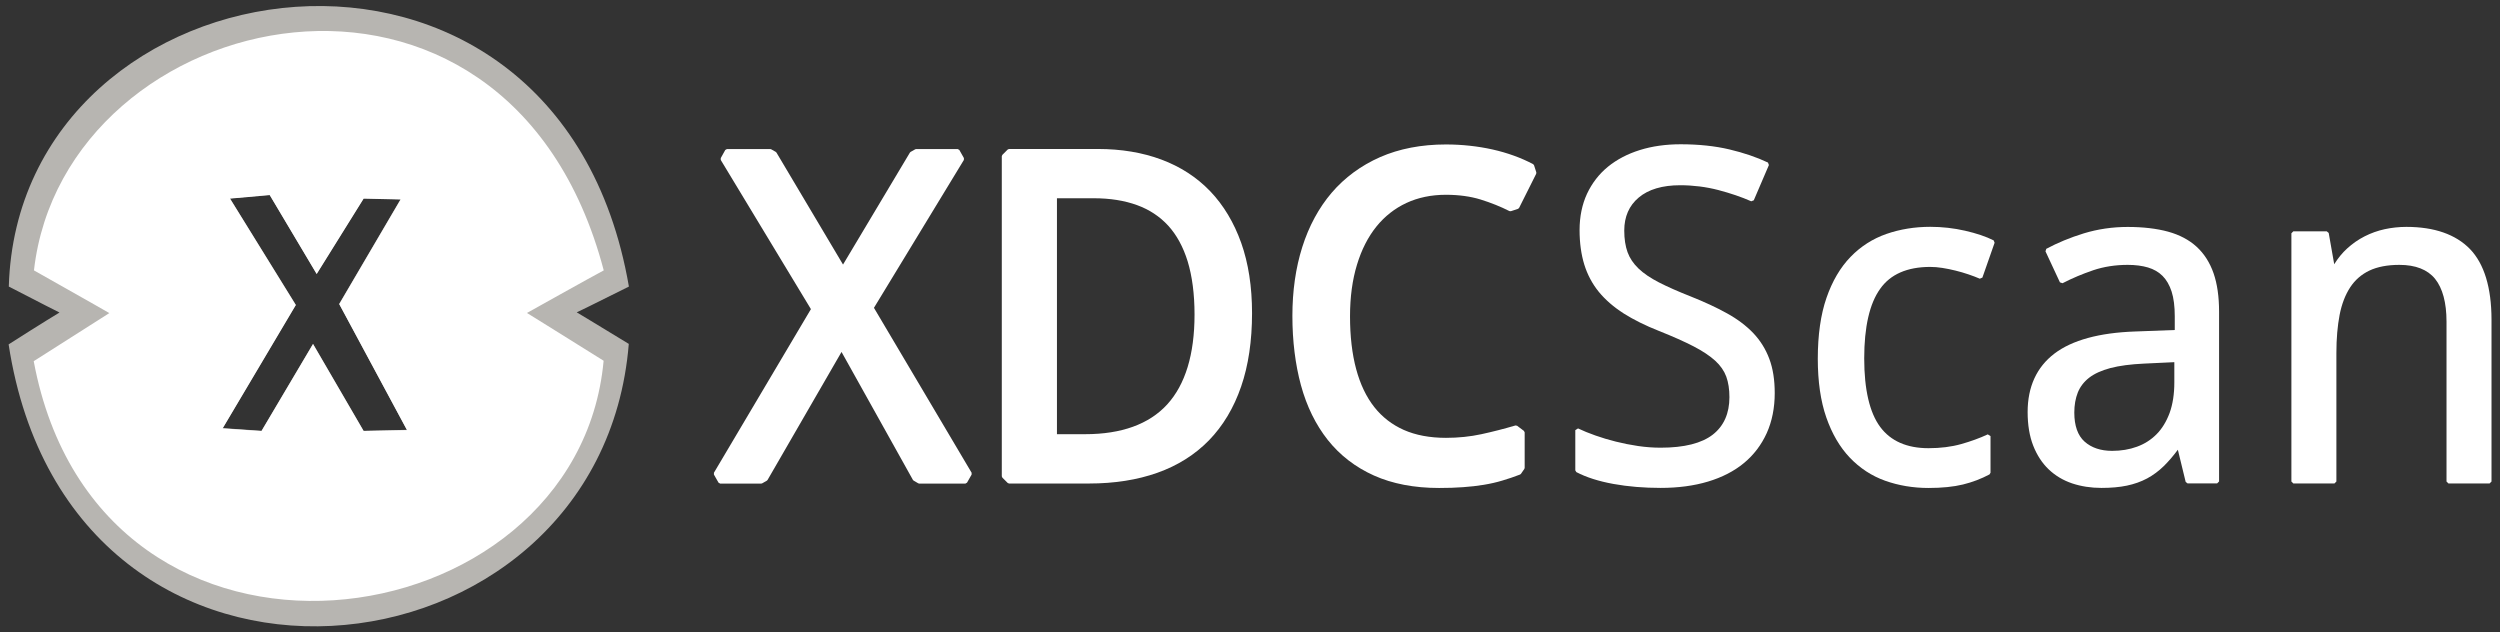
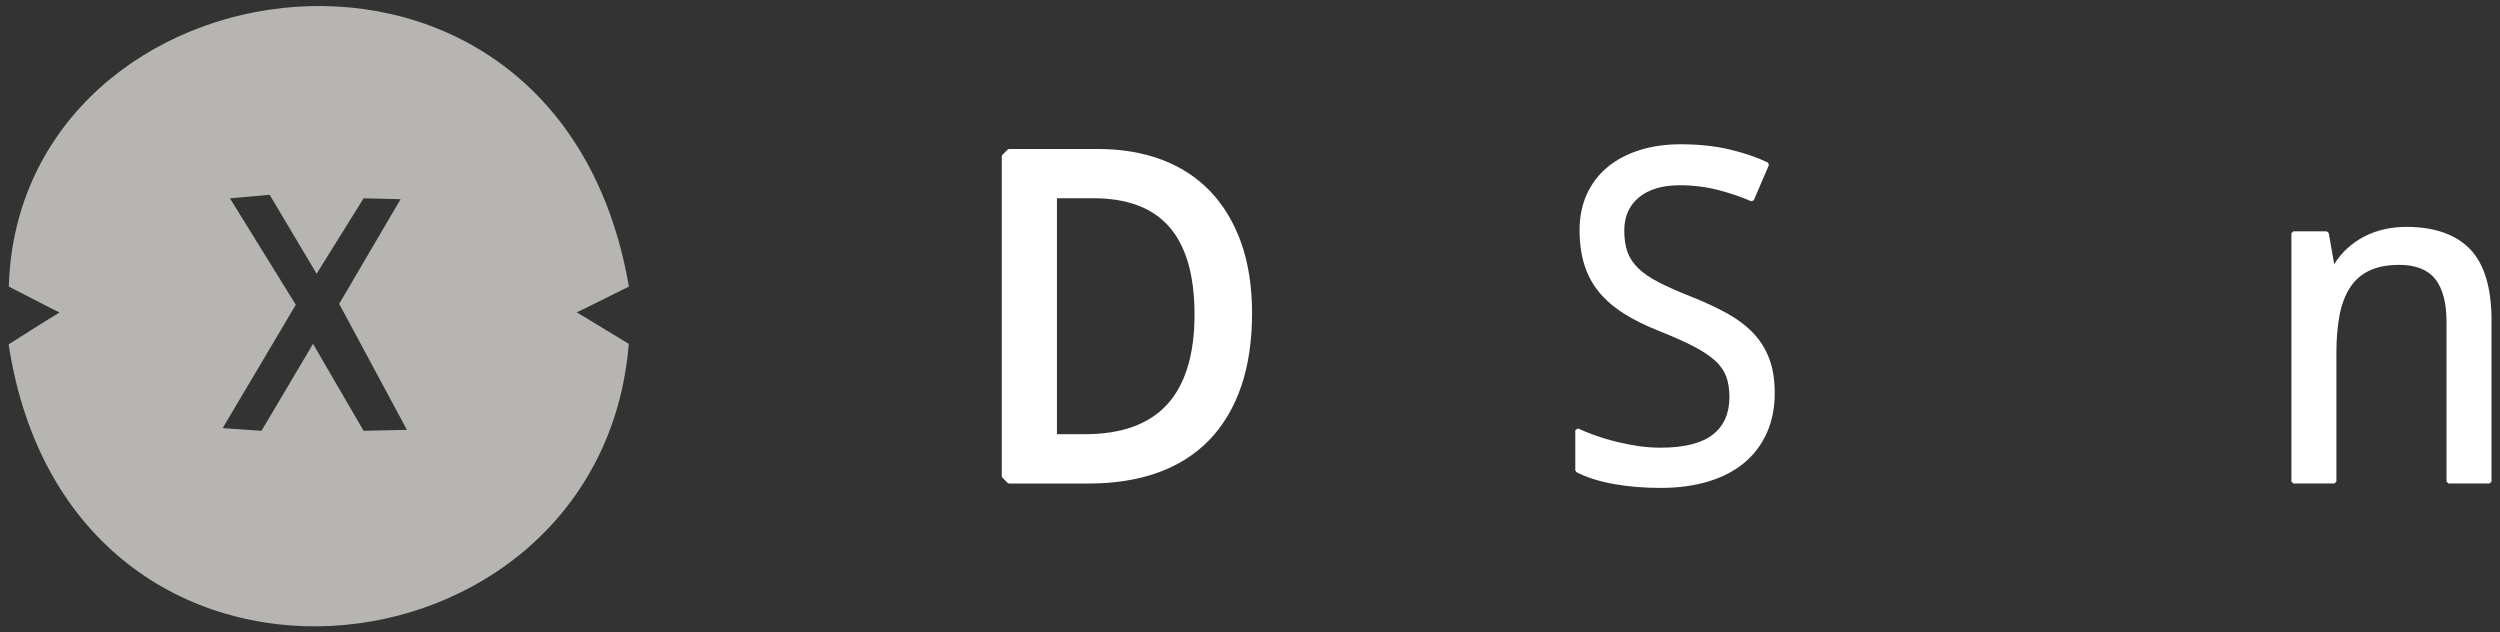
<svg xmlns="http://www.w3.org/2000/svg" version="1.1" id="Logo" x="0px" y="0px" viewBox="0 0 4034 1020.5" style="enable-background:new 0 0 4034 1020.5;" xml:space="preserve">
  <rect x="0" y="0" width="4034" height="1020.5" fill="#333333" stroke="none" />
  <style type="text/css">
	.st0{fill:#B7B5B1;}
	.st1{fill:#FFFFFF;}
</style>
  <g>
    <g>
      <g id="Shape_1_3_">
        <g>
          <path class="st0" d="M1014.8,462.4c-115-666.3-985-537.4-1000.6,0C64.5,488.5,96,504.3,96,504.3s-26.6,15.9-82.1,51.4      c100.3,653.2,955.3,558.4,1000.7-0.8c-54.4-33.3-84-50.9-84-50.9S956,492,1014.8,462.4z M586.7,695.1l-81.6-140.3L422,695.1      l-62.7-4.3l118-199L371,320l64.1-5.7l75.8,127.4L586.7,320l59.7,1.4l-99.1,168.9l109.3,203.3L586.7,695.1z" />
        </g>
      </g>
      <g id="Shape_1_2_">
        <g>
-           <path class="st1" d="M974.2,436.3c-155.9-592.1-870.4-431.9-919.4,0c99.1,55.8,121.6,68.9,121.6,68.9s-38.3,24.5-122,77.6      c106.4,569.2,877.3,459.8,919.6-0.7C896.2,533.4,850.3,505,850.3,505S955.2,446.3,974.2,436.3z M586.7,695.5l-81.6-140.3      L422,695.5l-62.7-4.3l118-198.9L371.1,320.5l64.1-5.7l75.8,127.4l75.8-121.7l59.7,1.4l-99.1,168.9l109.3,203.2L586.7,695.5z" />
-         </g>
+           </g>
      </g>
    </g>
    <g>
      <g>
        <path class="st1" d="M2829,537.4c-11.3-11.8-25.6-22.6-42.5-31.9c-16.7-9.3-36.4-18.4-58.5-27.2c-20.3-8-37.5-15.6-51.3-22.7     c-13.6-7-24.7-14.5-33-22.5c-8.1-7.8-14-16.6-17.5-26.2c-3.5-9.7-5.3-21.4-5.3-34.9c0-22.3,7.8-40.2,23.3-53.2     c15.6-13.2,38.2-19.9,66.9-19.9c21,0,41.7,2.6,61.4,7.7c19.8,5.2,37.7,11.3,53.3,18.2l4.1-1.6l24.4-56.9l-1.5-4     c-18.1-8.6-39.1-15.7-62.2-21.2c-23.2-5.5-49.7-8.3-78.8-8.3c-23.8,0-45.9,3.1-65.7,9.3c-19.9,6.2-37.2,15.3-51.6,27     c-14.4,11.8-25.7,26.5-33.7,43.6c-7.9,17.1-12,36.8-12,58.6c0,20.6,2.6,39.4,7.6,55.6c5.1,16.4,13,31.2,23.5,44.1     c10.5,12.8,24,24.5,40.1,34.8c16,10.1,35.1,19.6,56.9,28.2c22.4,8.9,41.2,17.3,55.9,24.9c14.5,7.5,26.2,15.3,34.9,23.2     c8.5,7.8,14.4,16.4,17.8,25.6c3.4,9.4,5.1,20.5,5.1,33.2c0,26.1-9,46.4-26.7,60.3c-18,14.1-46.3,21.2-84.3,21.2     c-11.9,0-24.2-0.9-36.4-2.7c-12.2-1.8-24.3-4.2-35.8-7.1c-11.6-2.9-22.7-6.2-33.1-9.9c-10.4-3.7-19.9-7.5-28-11.4l-4.4,2.8v64.9     l1.7,2.8c16,8.4,36.1,14.8,59.8,19.1c23.6,4.3,49.2,6.4,76.2,6.4c28.1,0,53.8-3.4,76.4-10.2c22.7-6.8,42.2-16.8,58-29.9     c15.9-13.1,28.2-29.4,36.8-48.3c8.5-18.9,12.9-40.6,12.9-64.6c0-21.2-2.9-39.8-8.8-55.4C2849.1,563.3,2840.4,549.4,2829,537.4z" />
-         <path class="st1" d="M3114.5,430.7c6.1,0,12.7,0.5,19.6,1.6c6.9,1.1,14.1,2.5,21.2,4.3c7.2,1.8,14.2,3.8,20.9,6.1     c6.7,2.3,12.9,4.6,18.4,7l4.2-1.8l19.7-56.2l-1.5-3.8c-12.3-6.2-27.8-11.4-46.1-15.6c-18.3-4.2-37.2-6.3-56.3-6.3     c-25,0-48.8,3.9-70.7,11.5c-22,7.7-41.5,20.1-57.9,37.1c-16.4,16.9-29.5,39.1-38.8,66.1c-9.3,26.8-14,59.9-14,98.2     c0,36.7,4.6,68.5,13.7,94.6c9.1,26.2,21.8,48,37.9,64.9c16.1,16.9,35.2,29.5,57,37.3c21.6,7.7,45.2,11.7,70,11.7     c21.8,0,40.5-1.9,55.6-5.6c15.2-3.7,29.6-9.2,42.9-16.3l1.6-2.7v-59.1l-4.4-2.8c-12.9,6-27.4,11.3-43.1,15.7     c-15.6,4.4-33.3,6.6-52.6,6.6c-34.8,0-61-11.5-77.9-34.3c-17.1-23-25.8-60.3-25.8-110.6c0-50.6,8.6-88.4,25.7-112.2     C3050.3,442.6,3077.5,430.7,3114.5,430.7z" />
-         <path class="st1" d="M3544.5,398.2c-12.1-11.1-27.6-19.3-46.1-24.4c-18.3-5-40.2-7.6-65.2-7.6c-24.5,0-48.2,3.5-70.6,10.3     c-22.2,6.8-42.6,15.3-60.7,25l-1.3,4.1l23.3,50l4.2,1.4c15.9-8.2,32.6-15.2,49.7-21c17-5.7,35.6-8.6,55.4-8.6     c12.3,0,23.3,1.4,32.8,4.2c9.3,2.8,17.2,7.3,23.5,13.6c6.3,6.3,11.2,14.8,14.6,25.2c3.4,10.6,5.1,24,5.1,39.9v22.2l-64.1,2.4     c-57.8,2-101.5,14-130,35.6c-28.8,21.9-43.3,53.7-43.3,94.4c0,20.7,3,38.9,9,54.2c6,15.3,14.4,28.2,25,38.3     c10.6,10.1,23.3,17.7,37.8,22.6c14.4,4.8,30.3,7.3,47.3,7.3c15.4,0,29.3-1.2,41.1-3.7c11.9-2.5,22.9-6.4,32.6-11.6     c9.7-5.2,18.8-12,27-20c7.5-7.4,15.1-16.2,22.6-26.3l12.6,51.9l3,2.4h47.8l3.1-3.1V502.8c0-24.1-3-44.9-8.9-61.9     C3565.8,423.7,3556.6,409.3,3544.5,398.2z M3508.5,584.4v32.8c0,18.7-2.6,35.3-7.6,49.1c-5.1,13.7-12.1,25.3-21,34.3     c-8.9,9-19.5,15.8-31.7,20.2c-12.2,4.5-25.7,6.7-40.1,6.7c-18.3,0-33.3-5-44.4-14.9c-11-9.8-16.6-25.6-16.6-46.9     c0-12,1.9-22.8,5.6-32.2c3.7-9.3,9.8-17.3,18.2-23.9c8.5-6.6,20.1-11.9,34.4-15.7c14.6-3.8,32.9-6.2,54.4-7.2L3508.5,584.4z" />
        <path class="st1" d="M3985.6,401.9c-23-23.7-57.6-35.8-102.7-35.8c-11.8,0-23.6,1.3-34.9,3.7c-11.4,2.5-22.3,6.4-32.5,11.6     c-10.2,5.2-19.7,11.8-28.2,19.6c-7.9,7.2-14.9,15.8-20.8,25.4l-8.9-50.5l-3.1-2.6h-54l-3.1,3.1V777l3.1,3.1h66.4l3.1-3.1V569.5     c0-23,1.8-43.7,5.2-61.4c3.4-17.5,9.2-32.5,17.1-44.5c7.8-11.9,18.2-20.9,31-27c12.9-6.1,29.1-9.2,48.3-9.2     c26.1,0,45.5,7.6,57.6,22.5c12.2,15.2,18.5,38.4,18.5,69.2V777l3.1,3.1h66.4l3.1-3.1V515.5     C4020.2,463.9,4008.5,425.7,3985.6,401.9z" />
      </g>
      <g>
-         <polygon class="st1" points="1410.2,496.7 1555.3,258.1 1555.4,255.1 1548,242 1545.4,240.5 1478.3,240.5 1476.8,240.9      1469.4,245.1 1468.3,246.1 1360.3,426.9 1252.9,246.2 1251.8,245.1 1244.4,240.9 1242.9,240.5 1173,240.5 1170.3,242 1163,255.1      1163,258.1 1308.5,498.8 1152,762.8 1152,765.8 1159.4,778.8 1162,780.3 1228.4,780.3 1229.9,779.9 1237.4,775.6 1238.5,774.5      1357.9,567.9 1473.1,774.4 1474.2,775.5 1481.7,779.9 1483.2,780.3 1557.8,780.3 1560.4,778.8 1567.8,765.8 1567.8,762.8    " />
        <path class="st1" d="M1952.7,308.5L1952.7,308.5c-21.6-22.5-48.2-39.7-78.9-51.1c-30.4-11.3-64.7-17-101.9-17h-143.8l-2.1,0.9     l-8.6,8.6l-0.9,2.1v516.6l0.9,2.1l8.6,8.6l2.1,0.9h129.3c40.7,0,77.8-5.8,110.1-17.3c32.8-11.6,60.8-29.3,83.4-52.5     c22.5-23.2,40-52.3,51.8-86.7c11.7-33.9,17.6-73.8,17.6-118.4c0-42.6-5.9-80.7-17.5-113.4C1991.1,359.1,1974.3,331,1952.7,308.5z      M1927.5,507.6c0,64.3-14.9,113.1-44.3,145.2c-29.1,31.7-73.6,47.8-132.1,47.8h-45.6V319.9h59.4c26.1,0,49.6,3.7,69.9,11.1     c19.8,7.2,36.7,18.4,50.2,33.1c13.6,14.9,24.2,34.3,31.4,57.6C1923.7,445.7,1927.5,474.5,1927.5,507.6z" />
-         <path class="st1" d="M2221.1,365.4c13.3-16.4,29.6-29.2,48.3-37.9c18.9-8.8,40.3-13.2,63.7-13.2c20.9,0,39.7,2.6,55.9,7.6     c16.7,5.2,32.4,11.5,46.6,18.7l2.3,0.2l11.6-3.8l1.7-1.5l27.6-55.1l0.2-2.3l-3.7-11.5l-1.4-1.7c-19.4-10.3-41.5-18.3-65.5-23.7     c-23.8-5.3-49.2-8.1-75.3-8.1c-39.6,0-75.3,6.9-106.1,20.4c-30.9,13.6-57.2,33-78.2,57.5c-20.8,24.4-36.8,53.9-47.5,87.8     c-10.6,33.5-15.9,70.8-15.9,110.9c0,40.7,4.7,78.3,13.8,111.9c9.3,34.1,23.9,63.8,43.3,88.3c19.6,24.7,44.6,44,74.5,57.4     c29.6,13.3,65,20.1,105.1,20.1c14.1,0,27.2-0.4,38.8-1.3c11.7-0.8,22.9-2.1,33.2-3.8c10.5-1.7,20.6-4,30.2-6.9     c9.4-2.8,19-6,28.5-9.7l1.4-1.1l5.5-8l0.5-1.7v-57.2l-1.2-2.4L2448,687l-2.6-0.5c-18,5.3-36.5,10.1-55,14.1h0     c-17.9,3.9-37.2,5.9-57.2,5.9c-26,0-48.9-4.3-68.1-12.8c-18.9-8.4-34.9-20.8-47.5-36.8c-12.9-16.3-22.7-36.9-29.2-61     c-6.7-24.7-10-53.4-10-85.5c0-31,3.8-59.1,11.3-83.5C2197,402.8,2207.6,382.1,2221.1,365.4z" />
      </g>
    </g>
  </g>
</svg>